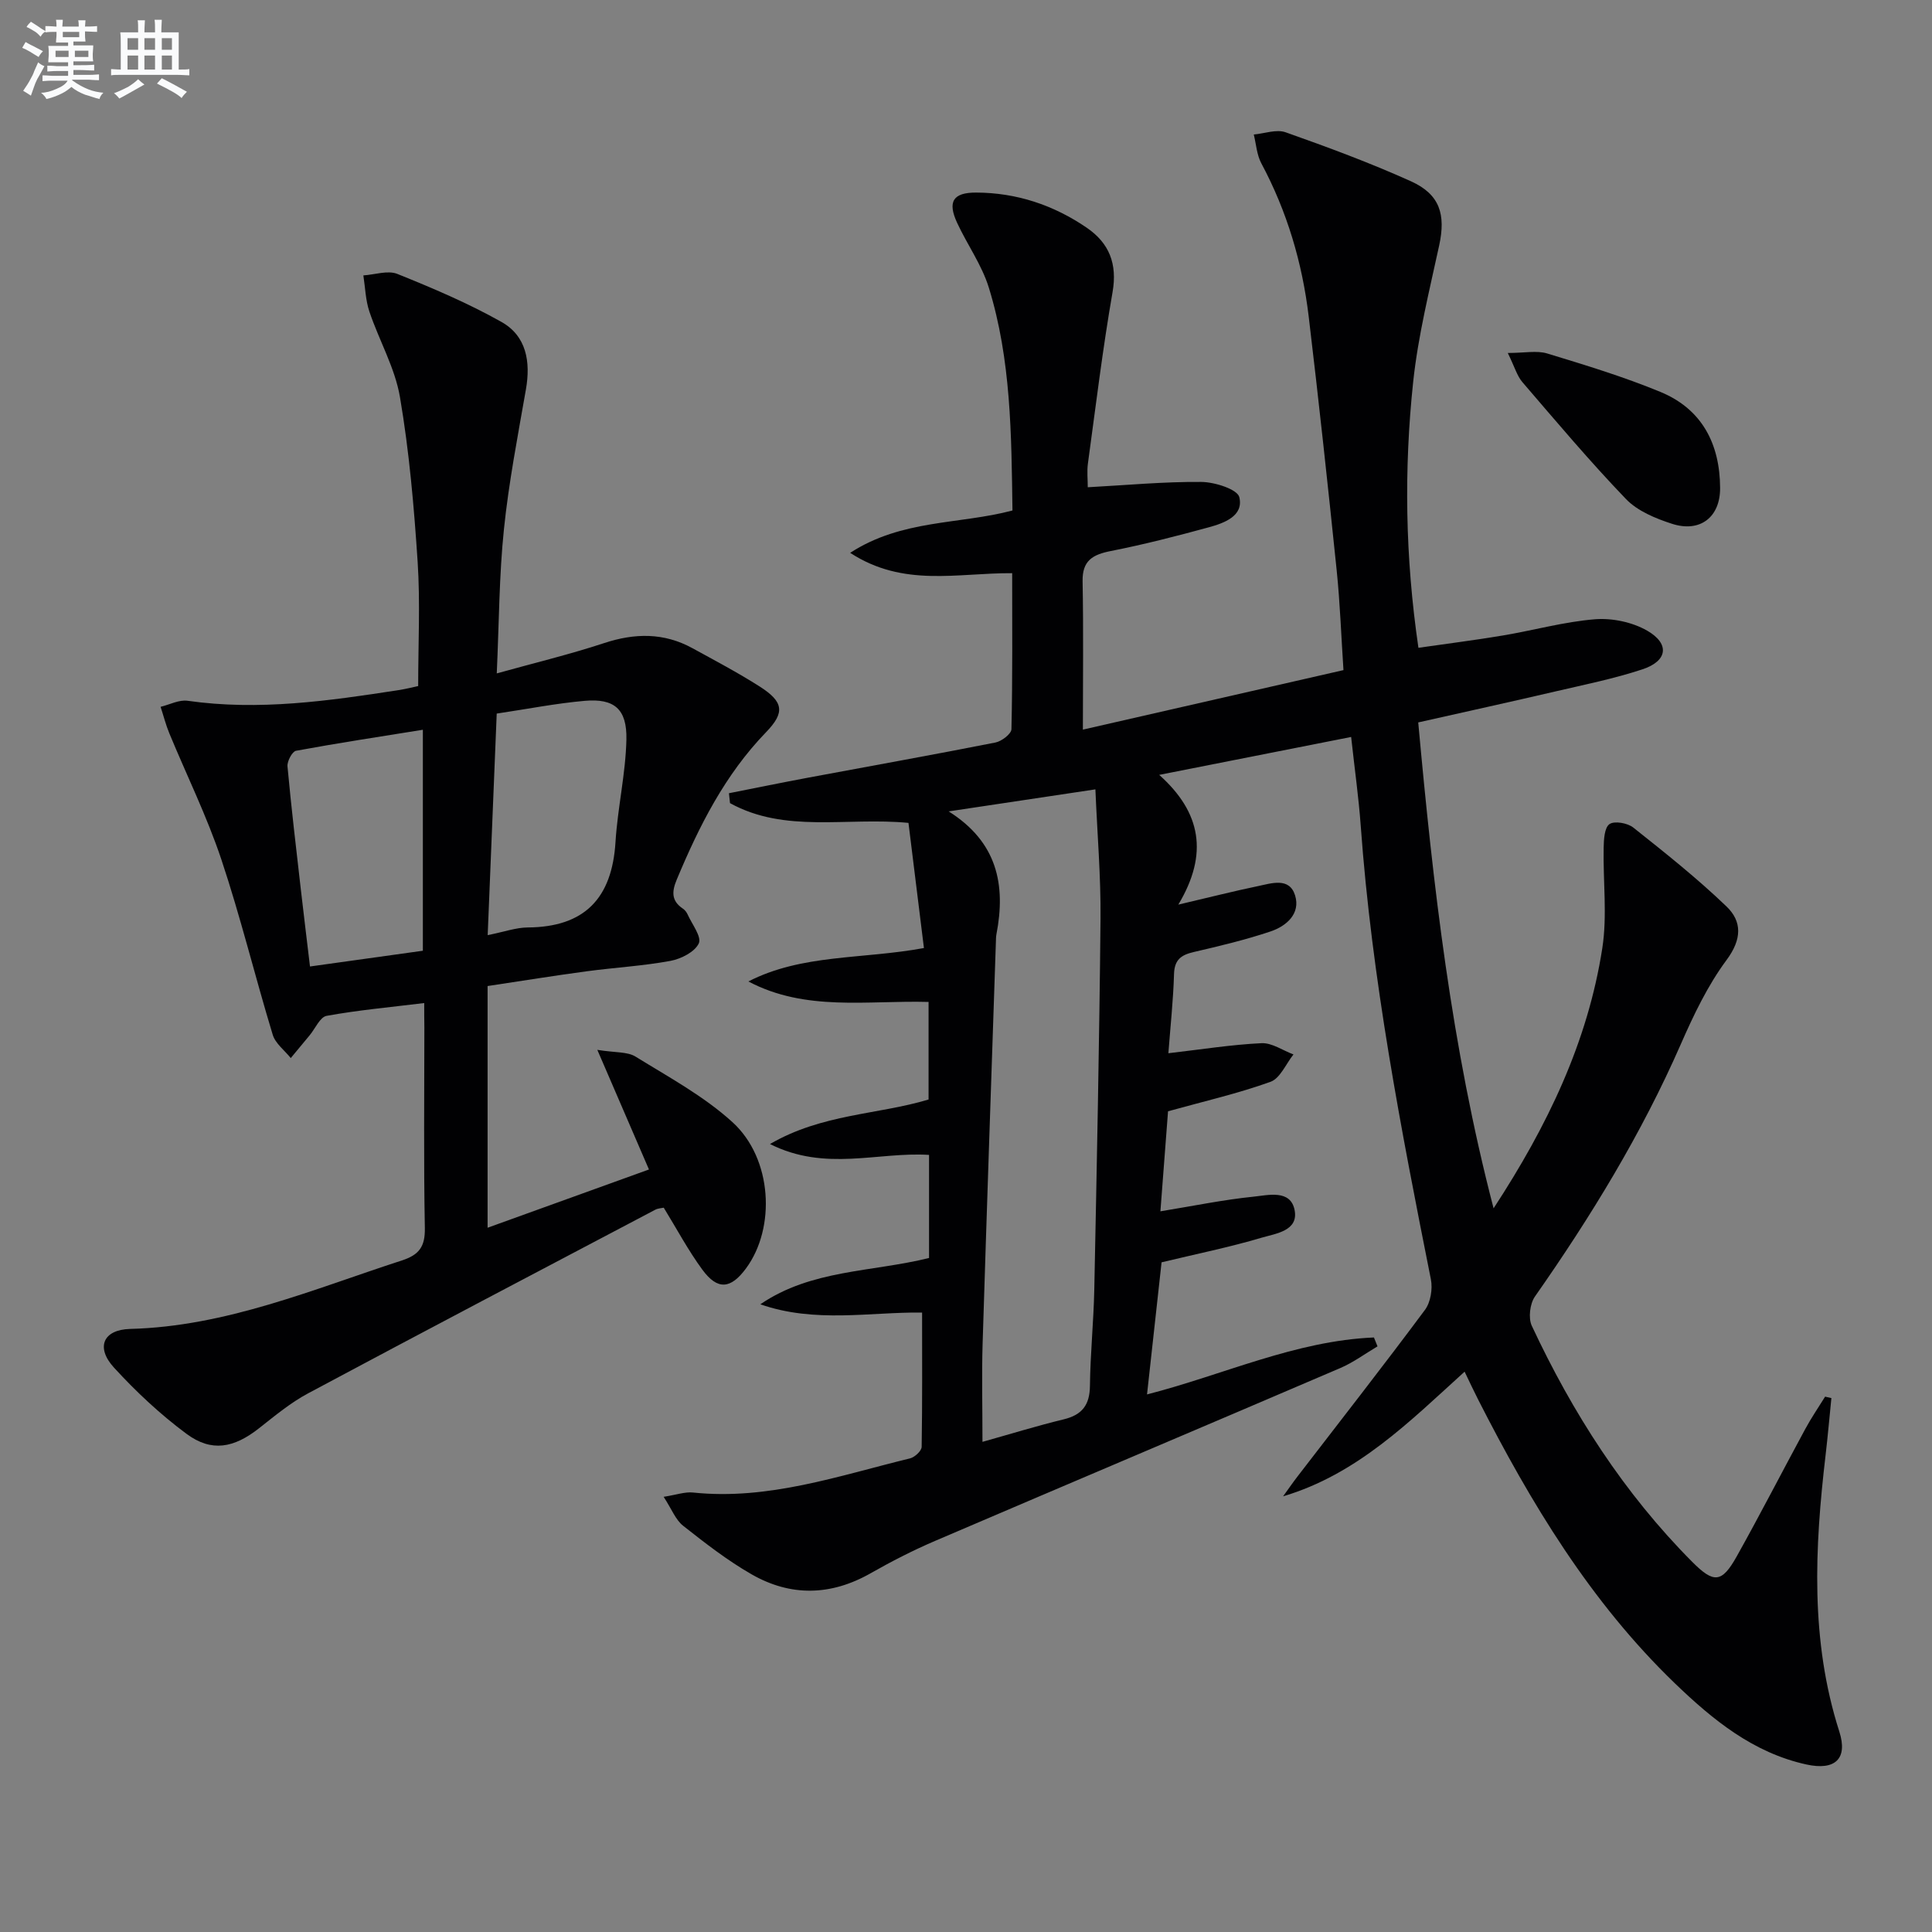
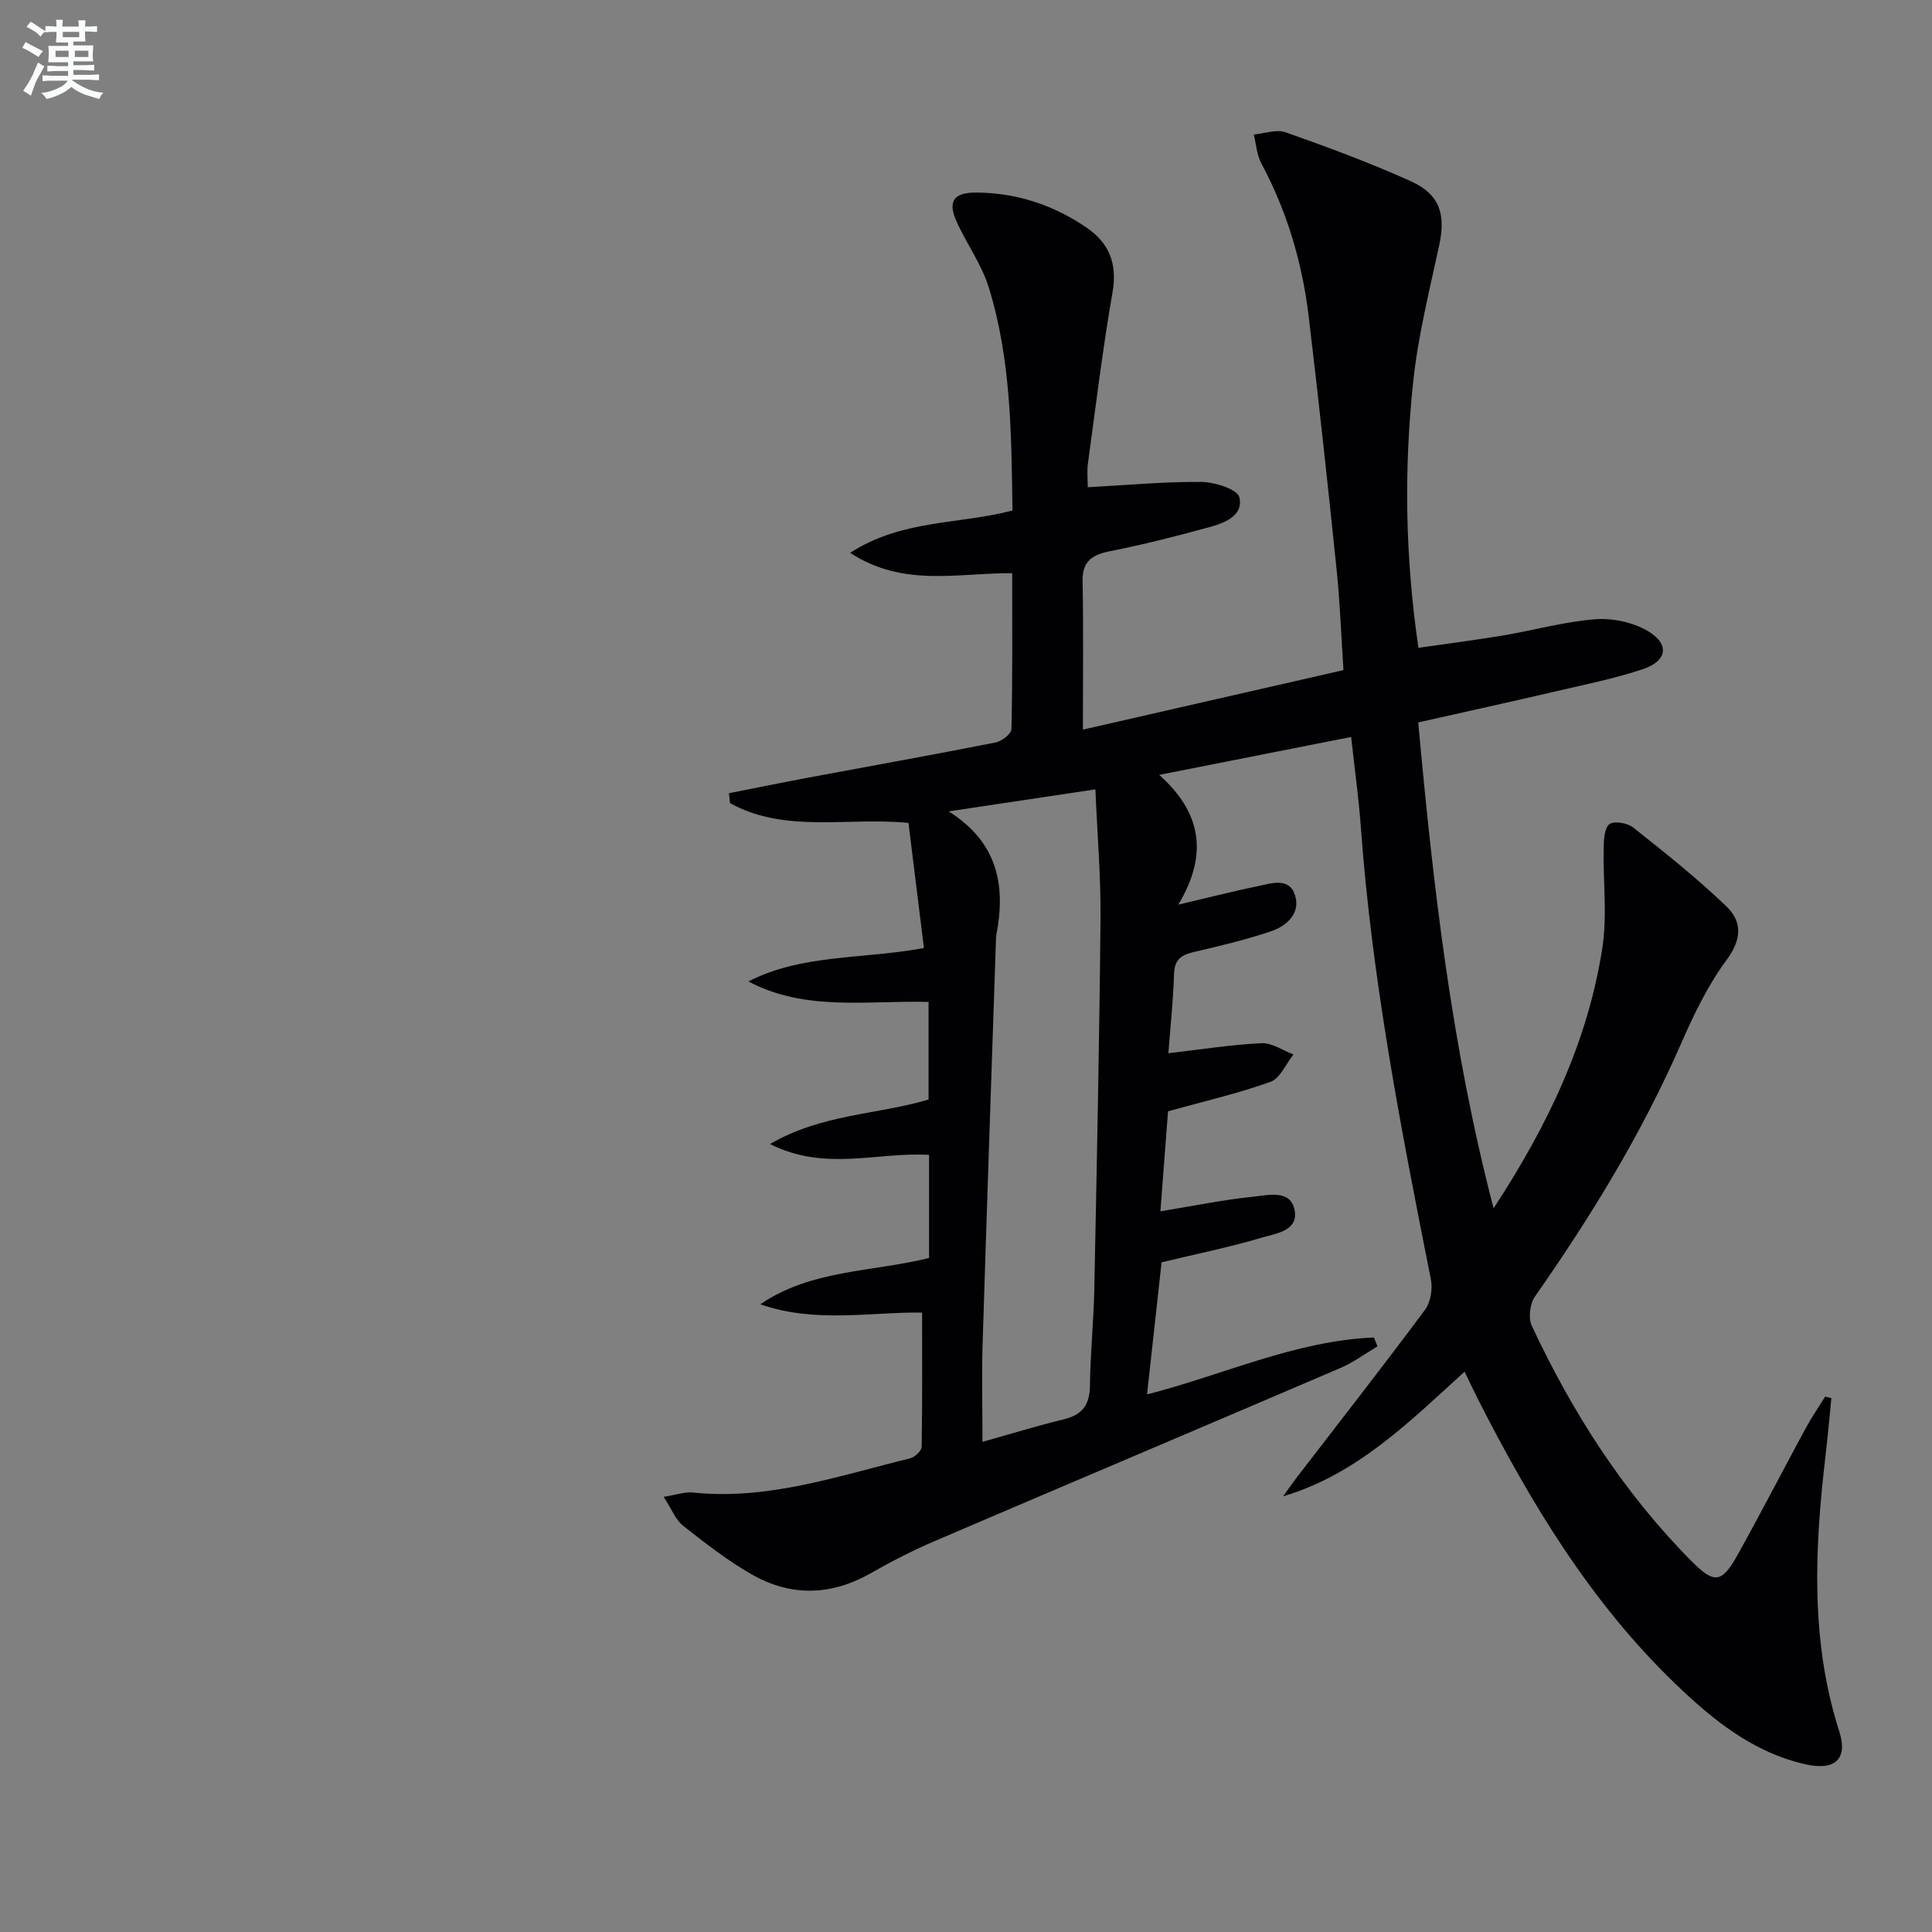
<svg xmlns="http://www.w3.org/2000/svg" enable-background="new 0 0 400 400" viewBox="0 0 400 400">
  <rect x="0" y="0" width="400" height="400" fill="#808080" stroke="none" />
  <g fill="#010103">
    <path d="m190.91 271.75c-10.65-.14-22.16 2.26-33.49-1.71 10.55-7.22 23.11-6.65 34.93-9.59 0-6.99 0-13.94 0-21.34-10.61-.67-21.46 3.53-32.93-2.25 10.81-6.29 22.36-6.06 32.83-9.22 0-6.82 0-13.42 0-20.2-12.73-.35-25.44 2.03-37.31-4.24 11.14-5.71 23.56-4.56 36.35-6.92-1.07-8.66-2.13-17.27-3.2-25.91-12.77-1.23-25.52 2.21-36.95-4.09-.07-.68-.15-1.37-.22-2.05 5.51-1.09 11.02-2.22 16.54-3.25 12.88-2.41 25.78-4.71 38.63-7.25 1.29-.25 3.3-1.79 3.32-2.77.24-10.77.15-21.54.15-32.29-11.39-.07-22.49 2.99-33.54-4.21 10.71-6.96 22.6-5.85 33.6-8.77-.22-15.74-.28-31.23-4.9-46.16-1.45-4.69-4.46-8.87-6.55-13.38-2.04-4.39-.86-6.29 3.91-6.28 8.38.02 16.05 2.58 22.92 7.28 4.64 3.17 6.37 7.46 5.34 13.35-2.05 11.76-3.48 23.64-5.1 35.48-.22 1.6-.03 3.25-.03 4.9 8-.43 15.77-1.17 23.52-1.1 2.76.02 7.47 1.52 7.86 3.16.93 3.89-3.13 5.36-6.35 6.24-6.7 1.83-13.44 3.56-20.24 4.9-3.77.74-5.95 1.97-5.86 6.29.19 10.11.06 20.22.06 30.69 17.47-3.99 35.38-8.08 53.95-12.32-.46-6.89-.7-13.82-1.41-20.71-1.81-17.52-3.7-35.03-5.79-52.51-1.33-11.13-4.48-21.76-9.81-31.71-.94-1.76-1.06-3.96-1.56-5.96 2.21-.2 4.69-1.14 6.6-.46 8.76 3.1 17.5 6.33 25.96 10.15 6.01 2.72 7.2 6.91 5.83 13.26-2.03 9.38-4.38 18.77-5.39 28.29-1.91 18.05-1.67 36.17 1.09 55.03 5.88-.85 11.7-1.58 17.49-2.55 6.37-1.07 12.66-2.84 19.07-3.36 3.55-.28 7.71.59 10.78 2.35 4.76 2.73 4.25 6.3-.97 8.02-5.8 1.92-11.85 3.14-17.82 4.53-9.35 2.18-18.73 4.24-28.59 6.46 3.07 33.63 6.84 66.96 15.6 100.6 11.26-17.22 19.51-34.53 22.51-53.86 1.05-6.78.14-13.85.28-20.79.03-1.71.16-4.17 1.21-4.9 1.03-.71 3.74-.23 4.93.72 6.6 5.24 13.22 10.5 19.29 16.33 3.25 3.12 3.2 6.79.03 11.07-3.92 5.28-6.84 11.41-9.5 17.48-8.12 18.54-18.6 35.67-30.18 52.2-1.05 1.49-1.41 4.46-.66 6.07 8.44 18.05 19.08 34.66 33.21 48.87 4.46 4.48 6.12 4.43 9.24-1.16 4.87-8.71 9.43-17.59 14.18-26.36 1.24-2.29 2.72-4.46 4.1-6.68.43.1.86.2 1.3.3-.4 3.93-.74 7.87-1.2 11.79-2.26 19.24-3.21 38.38 2.84 57.25 1.82 5.68-.92 8.11-6.8 6.82-11.05-2.42-19.41-9.27-27.24-16.8-17.5-16.86-29.84-37.35-40.76-58.8-.89-1.75-1.72-3.54-2.78-5.73-11.42 10.35-22.17 21.22-37.58 25.81 1-1.38 1.96-2.78 3-4.13 8.82-11.47 17.74-22.86 26.37-34.47 1.17-1.57 1.62-4.34 1.23-6.32-6.2-31.12-12.24-62.25-14.53-93.97-.42-5.78-1.24-11.54-1.98-18.33-12.95 2.56-25.68 5.07-39.74 7.85 8.66 7.73 10.26 16.34 3.96 26.86 6.62-1.55 11.51-2.8 16.44-3.82 2.84-.59 6.55-1.9 7.73 1.9s-1.8 6.38-5.09 7.48c-5.18 1.74-10.53 3.01-15.86 4.25-2.6.6-4.02 1.56-4.11 4.55-.16 5.44-.75 10.86-1.17 16.41 6.84-.79 13.04-1.78 19.28-2.08 2.17-.1 4.41 1.51 6.62 2.33-1.56 1.95-2.75 4.95-4.76 5.67-6.66 2.4-13.61 3.99-21.21 6.1-.49 6.48-1.03 13.49-1.58 20.71 6.91-1.13 13.05-2.4 19.26-3.03 3.04-.31 7.66-1.54 8.52 2.75.87 4.34-3.91 4.88-6.82 5.74-6.63 1.97-13.44 3.35-20.72 5.1-.93 8.46-1.94 17.63-3.01 27.35 15.82-4.05 30.71-11.11 46.98-11.79.25.61.49 1.23.74 1.84-2.57 1.52-5.01 3.34-7.73 4.5-27.94 11.98-55.94 23.81-83.88 35.78-4.57 1.96-9.02 4.24-13.34 6.7-8.25 4.69-16.57 4.85-24.67.2-5-2.87-9.61-6.46-14.15-10.04-1.56-1.23-2.35-3.42-4.03-5.99 2.67-.42 4.41-1.06 6.06-.89 15.63 1.64 30.18-3.47 44.96-7.07.97-.24 2.39-1.55 2.4-2.39.15-9.24.09-18.5.09-27.8zm5.5-103.76c10.04 6.32 11.89 15.15 9.88 25.5-.09.49-.08.99-.1 1.49-.93 27.73-1.89 55.46-2.75 83.19-.2 6.45-.03 12.91-.03 20.35 5.82-1.63 11.28-3.32 16.82-4.66 3.84-.93 5.39-3 5.43-6.95.08-6.64.76-13.27.9-19.91.52-25.6 1.05-51.21 1.29-76.82.08-8.72-.67-17.45-1.06-26.75-10.63 1.61-20.51 3.08-30.38 4.56z" />
-     <path d="m87.83 207.67c-7.11.87-13.71 1.47-20.21 2.65-1.36.25-2.34 2.61-3.49 4-1.31 1.58-2.62 3.16-3.93 4.74-1.28-1.6-3.19-3.01-3.74-4.84-3.67-12.07-6.65-24.37-10.65-36.33-2.98-8.9-7.17-17.39-10.76-26.08-.73-1.77-1.2-3.64-1.8-5.47 1.87-.45 3.83-1.51 5.6-1.25 14.72 2.1 29.19.03 43.67-2.21 1.63-.25 3.23-.67 4.06-.84 0-8.82.44-17.29-.11-25.69-.75-11.41-1.74-22.86-3.66-34.12-1.03-6.08-4.33-11.76-6.33-17.71-.8-2.37-.86-4.99-1.25-7.5 2.36-.15 5.05-1.1 7.03-.31 7.33 2.95 14.66 6.06 21.54 9.93 5.21 2.92 6.09 8.27 5.08 14.02-1.68 9.62-3.55 19.24-4.55 28.95-.99 9.56-1 19.21-1.48 29.81 7.97-2.22 15.18-3.95 22.21-6.27 6.36-2.1 12.39-2.19 18.3 1.05 4.67 2.56 9.39 5.05 13.87 7.9 5.01 3.19 5.35 5.39 1.36 9.51-8.5 8.79-13.84 19.4-18.48 30.51-1.05 2.51-1.11 4.4 1.28 6.01.4.27.75.71.95 1.15.91 2.04 2.97 4.67 2.34 6.03-.82 1.78-3.68 3.22-5.87 3.63-5.7 1.05-11.54 1.38-17.3 2.15-6.57.88-13.12 1.94-20.56 3.06v50.04c10.71-3.87 21.82-7.88 33.41-12.06-3.42-7.92-6.72-15.56-10.69-24.77 3.74.61 6.22.35 7.91 1.4 6.88 4.25 14.16 8.19 20.08 13.58 8.26 7.52 8.99 21.87 2.8 30.26-3.17 4.3-5.89 4.56-9.04.28-2.93-3.99-5.28-8.41-8-12.84-.54.12-1.22.13-1.75.42-23.98 12.63-47.97 25.23-71.87 38.01-3.63 1.94-6.89 4.65-10.15 7.22-5.22 4.11-9.85 5.02-15.05 1.16-5.42-4.02-10.44-8.72-15-13.7-3.81-4.16-2.28-7.86 3.35-8.01 19.87-.52 37.82-8.19 56.26-14.18 3.58-1.16 4.82-2.87 4.75-6.71-.26-13.83-.1-27.66-.1-41.5-.03-1.63-.03-3.26-.03-5.08zm-.28-56.58c-8.98 1.44-17.65 2.76-26.26 4.35-.79.15-1.86 2.17-1.77 3.22.79 8.58 1.81 17.15 2.79 25.71.59 5.16 1.23 10.32 1.87 15.73 8.34-1.16 15.84-2.21 23.37-3.26 0-15.53 0-30.44 0-45.75zm13.42 42.52c3.44-.69 5.86-1.57 8.28-1.59 11.81-.07 17.46-6.07 18.18-17.66.44-7.1 2.1-14.15 2.26-21.24.14-6.35-2.53-8.55-8.63-8.02-5.92.52-11.79 1.68-18.22 2.64-.62 15.32-1.23 30.2-1.87 45.87z" />
-     <path d="m312.17 73.08c3.48 0 6-.55 8.15.1 7.91 2.41 15.86 4.82 23.49 7.98 8.6 3.56 12.29 10.79 12.32 19.9.02 6.02-4.16 9.27-9.98 7.38-3.39-1.1-7.11-2.63-9.5-5.11-7.47-7.77-14.43-16.04-21.46-24.22-1.11-1.3-1.59-3.12-3.02-6.03z" />
  </g>
  <path d="m6.8 9.5c.6.3 1.3.7 2.1 1.1-.4.4-.7.8-.9 1.2-.7-.4-1.3-.8-1.8-1.1s-1.1-.6-1.6-.8c.2-.4.5-.8.7-1.2.4.2.8.5 1.5.8zm.9 6.9c-.3.6-.5 1.1-.7 1.7s-.4 1.1-.6 1.7c-.6-.4-1.1-.7-1.6-1 .7-1 1.2-1.8 1.5-2.4.3-.5.6-1.1.8-1.7.3-.6.5-1.2.8-1.8.3.3.8.6 1.3.8-.7 1.3-1.2 2.2-1.5 2.7zm.1-11c.4.3 1 .7 1.7 1.1-.5.2-.8.6-1.1 1.1-.5-.6-1-1-1.4-1.2s-.9-.6-1.5-.8c.2-.4.5-.7.9-1.1.5.3.9.6 1.4.9zm10.5 13.1c1 .4 2 .6 3.1.7-.4.4-.7.8-.8 1.3-.9-.2-1.9-.6-3-.9-1-.4-2-.9-2.8-1.6-.5.4-1.1.9-1.9 1.3s-1.9.9-3.3 1.2c-.1-.3-.5-.8-1.1-1.3 1 0 2.1-.3 3.2-.8 1.2-.5 1.9-1 2.3-1.7h-3.2c-.4 0-1 0-2 .1v-1.2c1 0 1.7.1 2 .1h3.3v-1h-2.3c-.2 0-.9 0-2 .1v-1.2c1.2 0 1.9.1 2 .1h2.3v-.8h-4.1c0-.7.1-1.2.1-1.6 0-.5 0-1.1-.1-1.8h4.1v-.7h-2.5c0-.6.1-1.1.1-1.6v-.6h-.5c-.4 0-1 0-1.8.1v-1.3c1.2 0 1.9.1 2.1.1h.2c0-.3 0-.8-.1-1.4h1.4c0 .6-.1 1-.1 1.4h3.4c0-.4 0-.8-.1-1.3h1.5c0 .4-.1.9-.1 1.3.7 0 1.5 0 2.5-.1v1.2c-1 0-1.8-.1-2.5-.1v.6c0 .3 0 .8.1 1.5h-2.5v.8h4.1c0 .8-.1 1.3-.1 1.8s0 1 .1 1.5h-4.1v.8h1.4c.8 0 1.8 0 2.9-.1v1.2c-1 0-1.9-.1-2.8-.1h-1.5v1h3.2c.3 0 1 0 2.1-.1v1.2c-1.1 0-1.8-.1-2.1-.1h-3.4l-.1.1c1.4 1 2.4 1.5 3.4 1.9zm-4.1-6.7v-1.3h-2.7v1.3zm2.2-4.1v-1.1h-3.4v1.1zm1.9 4.1v-1.3h-2.8v1.3z" fill="#fafbfc" />
-   <path d="m37 6.7v2.3 5.4c1 0 1.8 0 2.2-.1v1.3c-.6 0-1.5-.1-2.5-.1h-11.9c-.7 0-1.3 0-1.8.1v-1.3c.5 0 1.1.1 2 .1v-5.2c0-1 0-1.8-.1-2.5h3.7c0-1.3 0-2.1-.1-2.5h1.5c0 .4-.1 1.3-.1 2.5h2.2c0-1.2 0-2.1-.1-2.6h1.5c0 .4-.1 1.3-.1 2.6zm-12.3 13.7c-.3-.4-.7-.8-1.1-1.1 1.1-.4 2.1-.9 2.9-1.3.8-.5 1.5-1 2.1-1.6.4.4.9.8 1.3 1.1-2.5 1.4-4.2 2.4-5.2 2.9zm3.9-10.1v-2.4h-2.2v2.4zm0 4.1v-2.9h-2.2v2.9zm3.5-4.1v-2.4h-2.2v2.4zm0 4.1v-2.9h-2.2v2.9zm.4 2.9 1-1.1c.6.3 1.4.7 2.5 1.3s2 1.1 2.7 1.5c-.4.4-.8.8-1.1 1.3-.8-.8-2.5-1.7-5.1-3zm3.1-7v-2.4h-2.1v2.4zm0 4.1v-2.9h-2.1v2.9z" fill="#fafbfc" />
</svg>